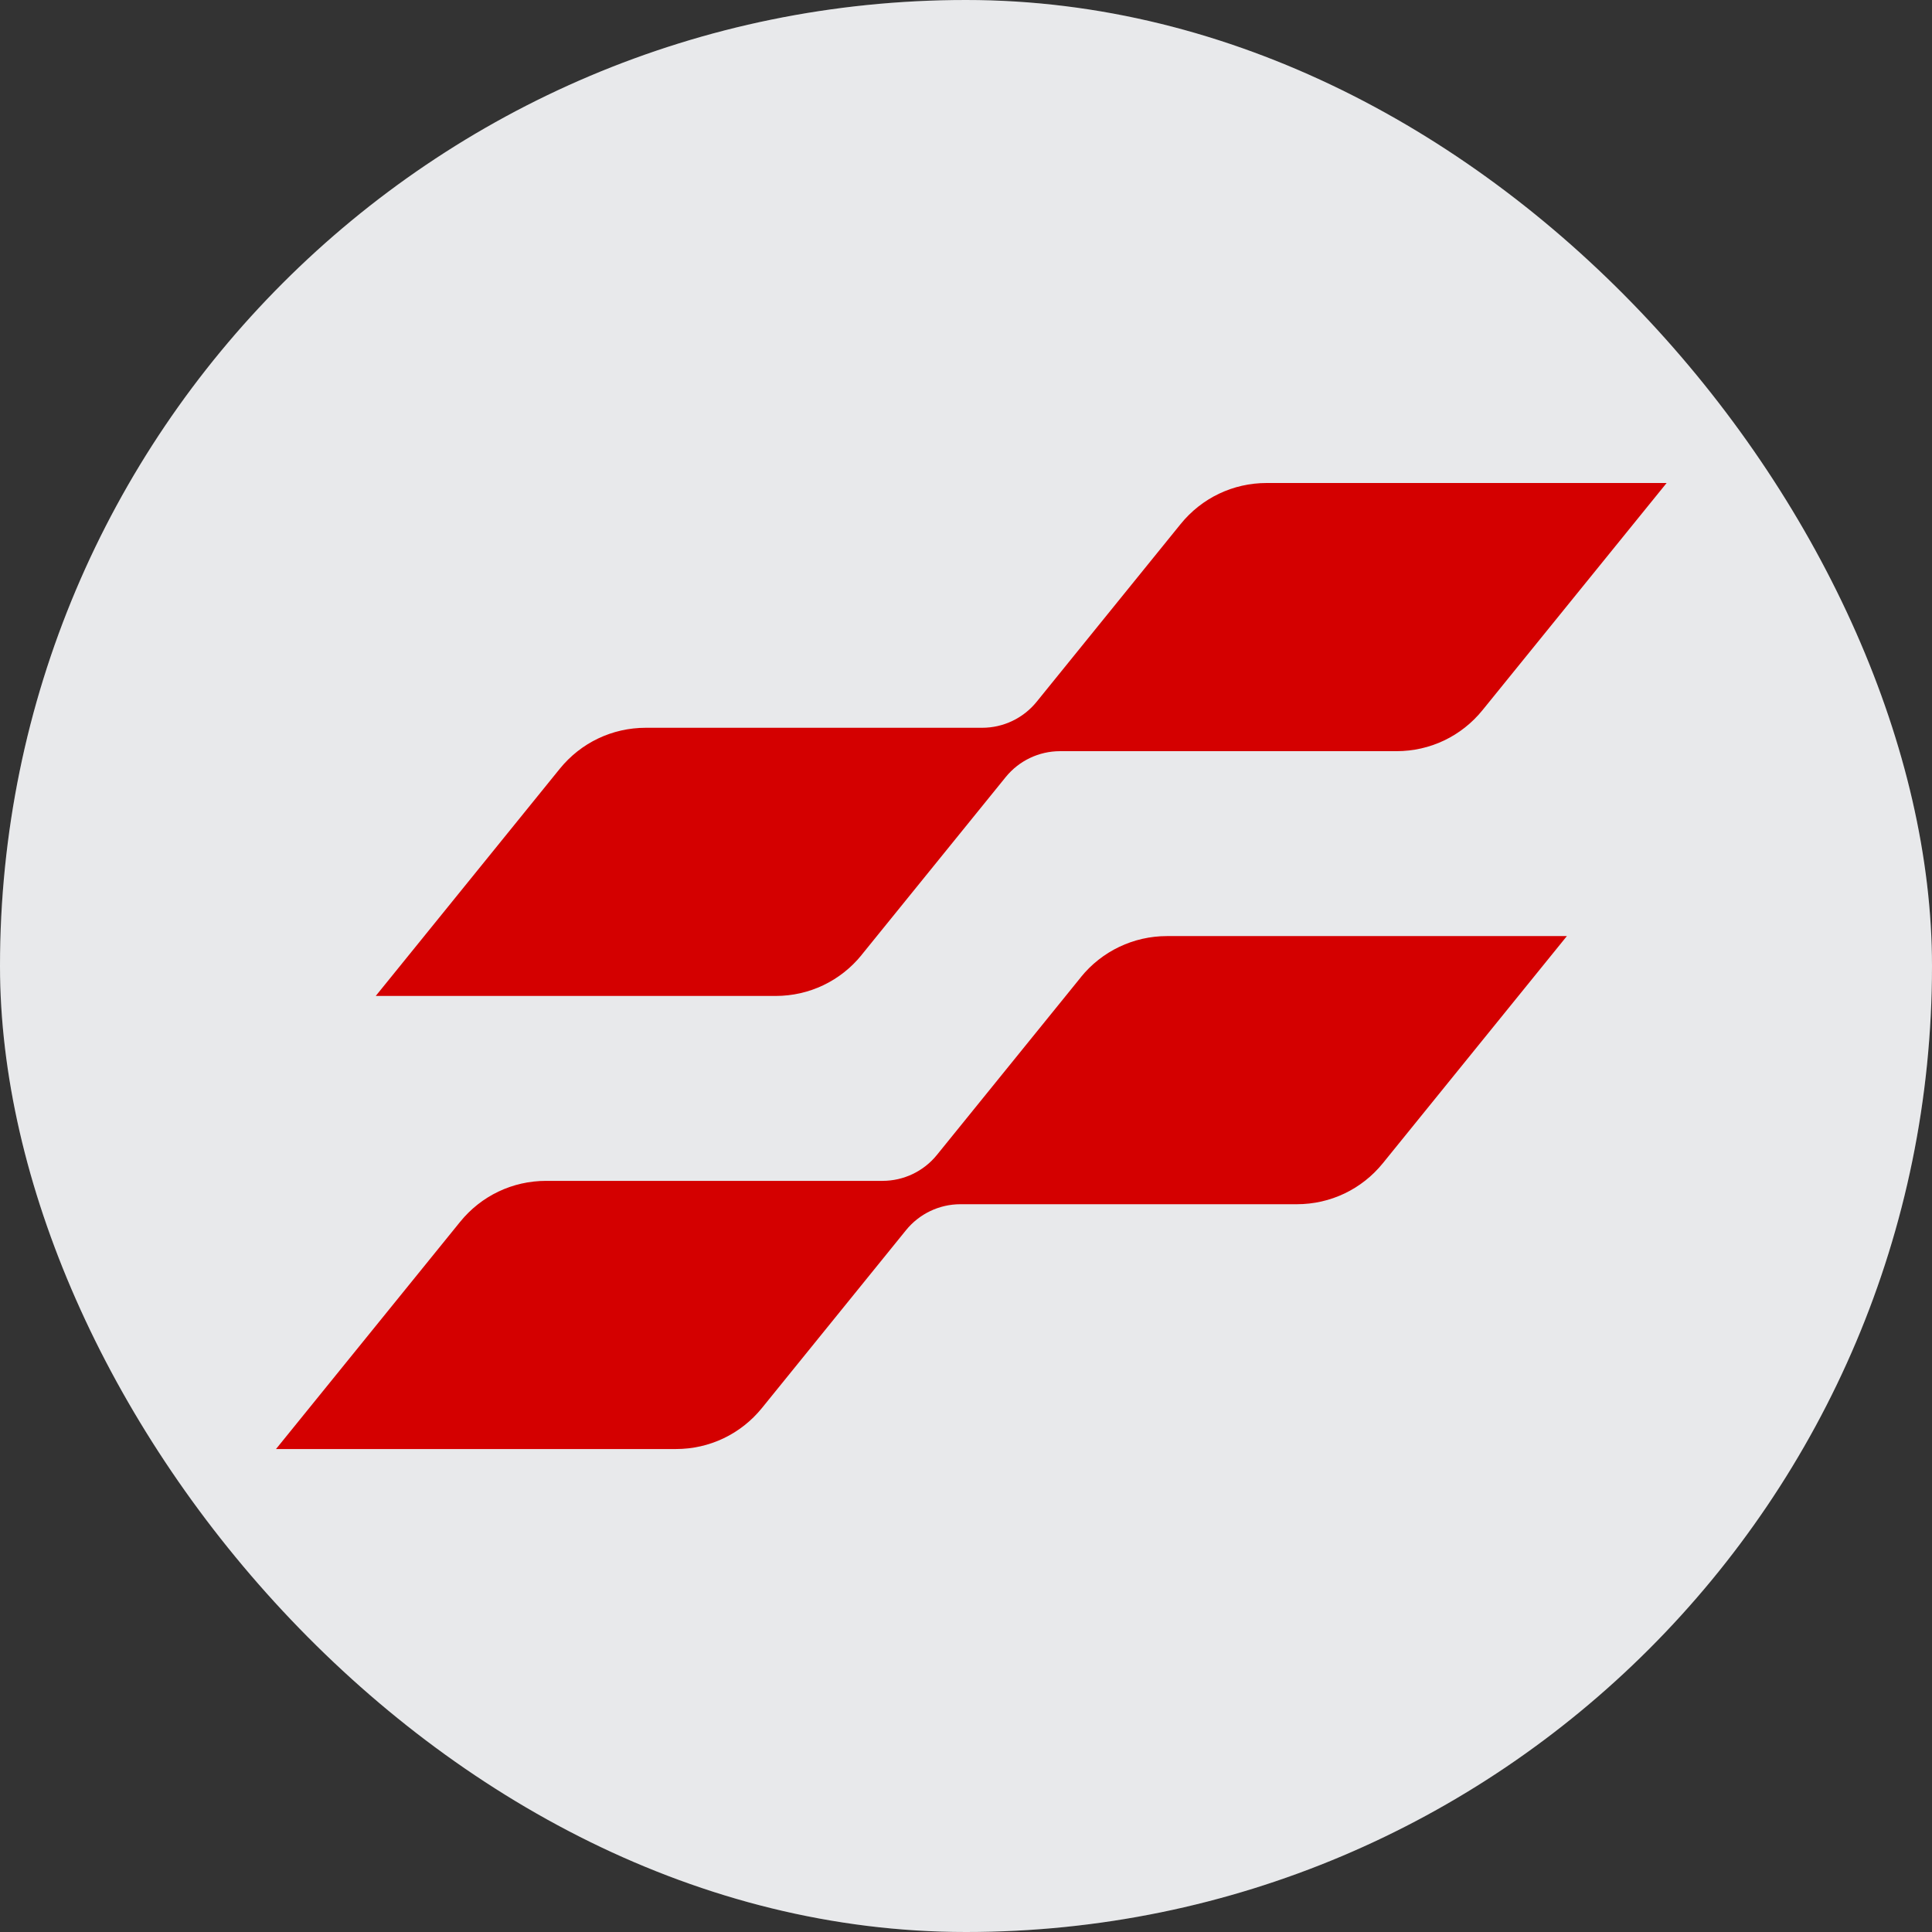
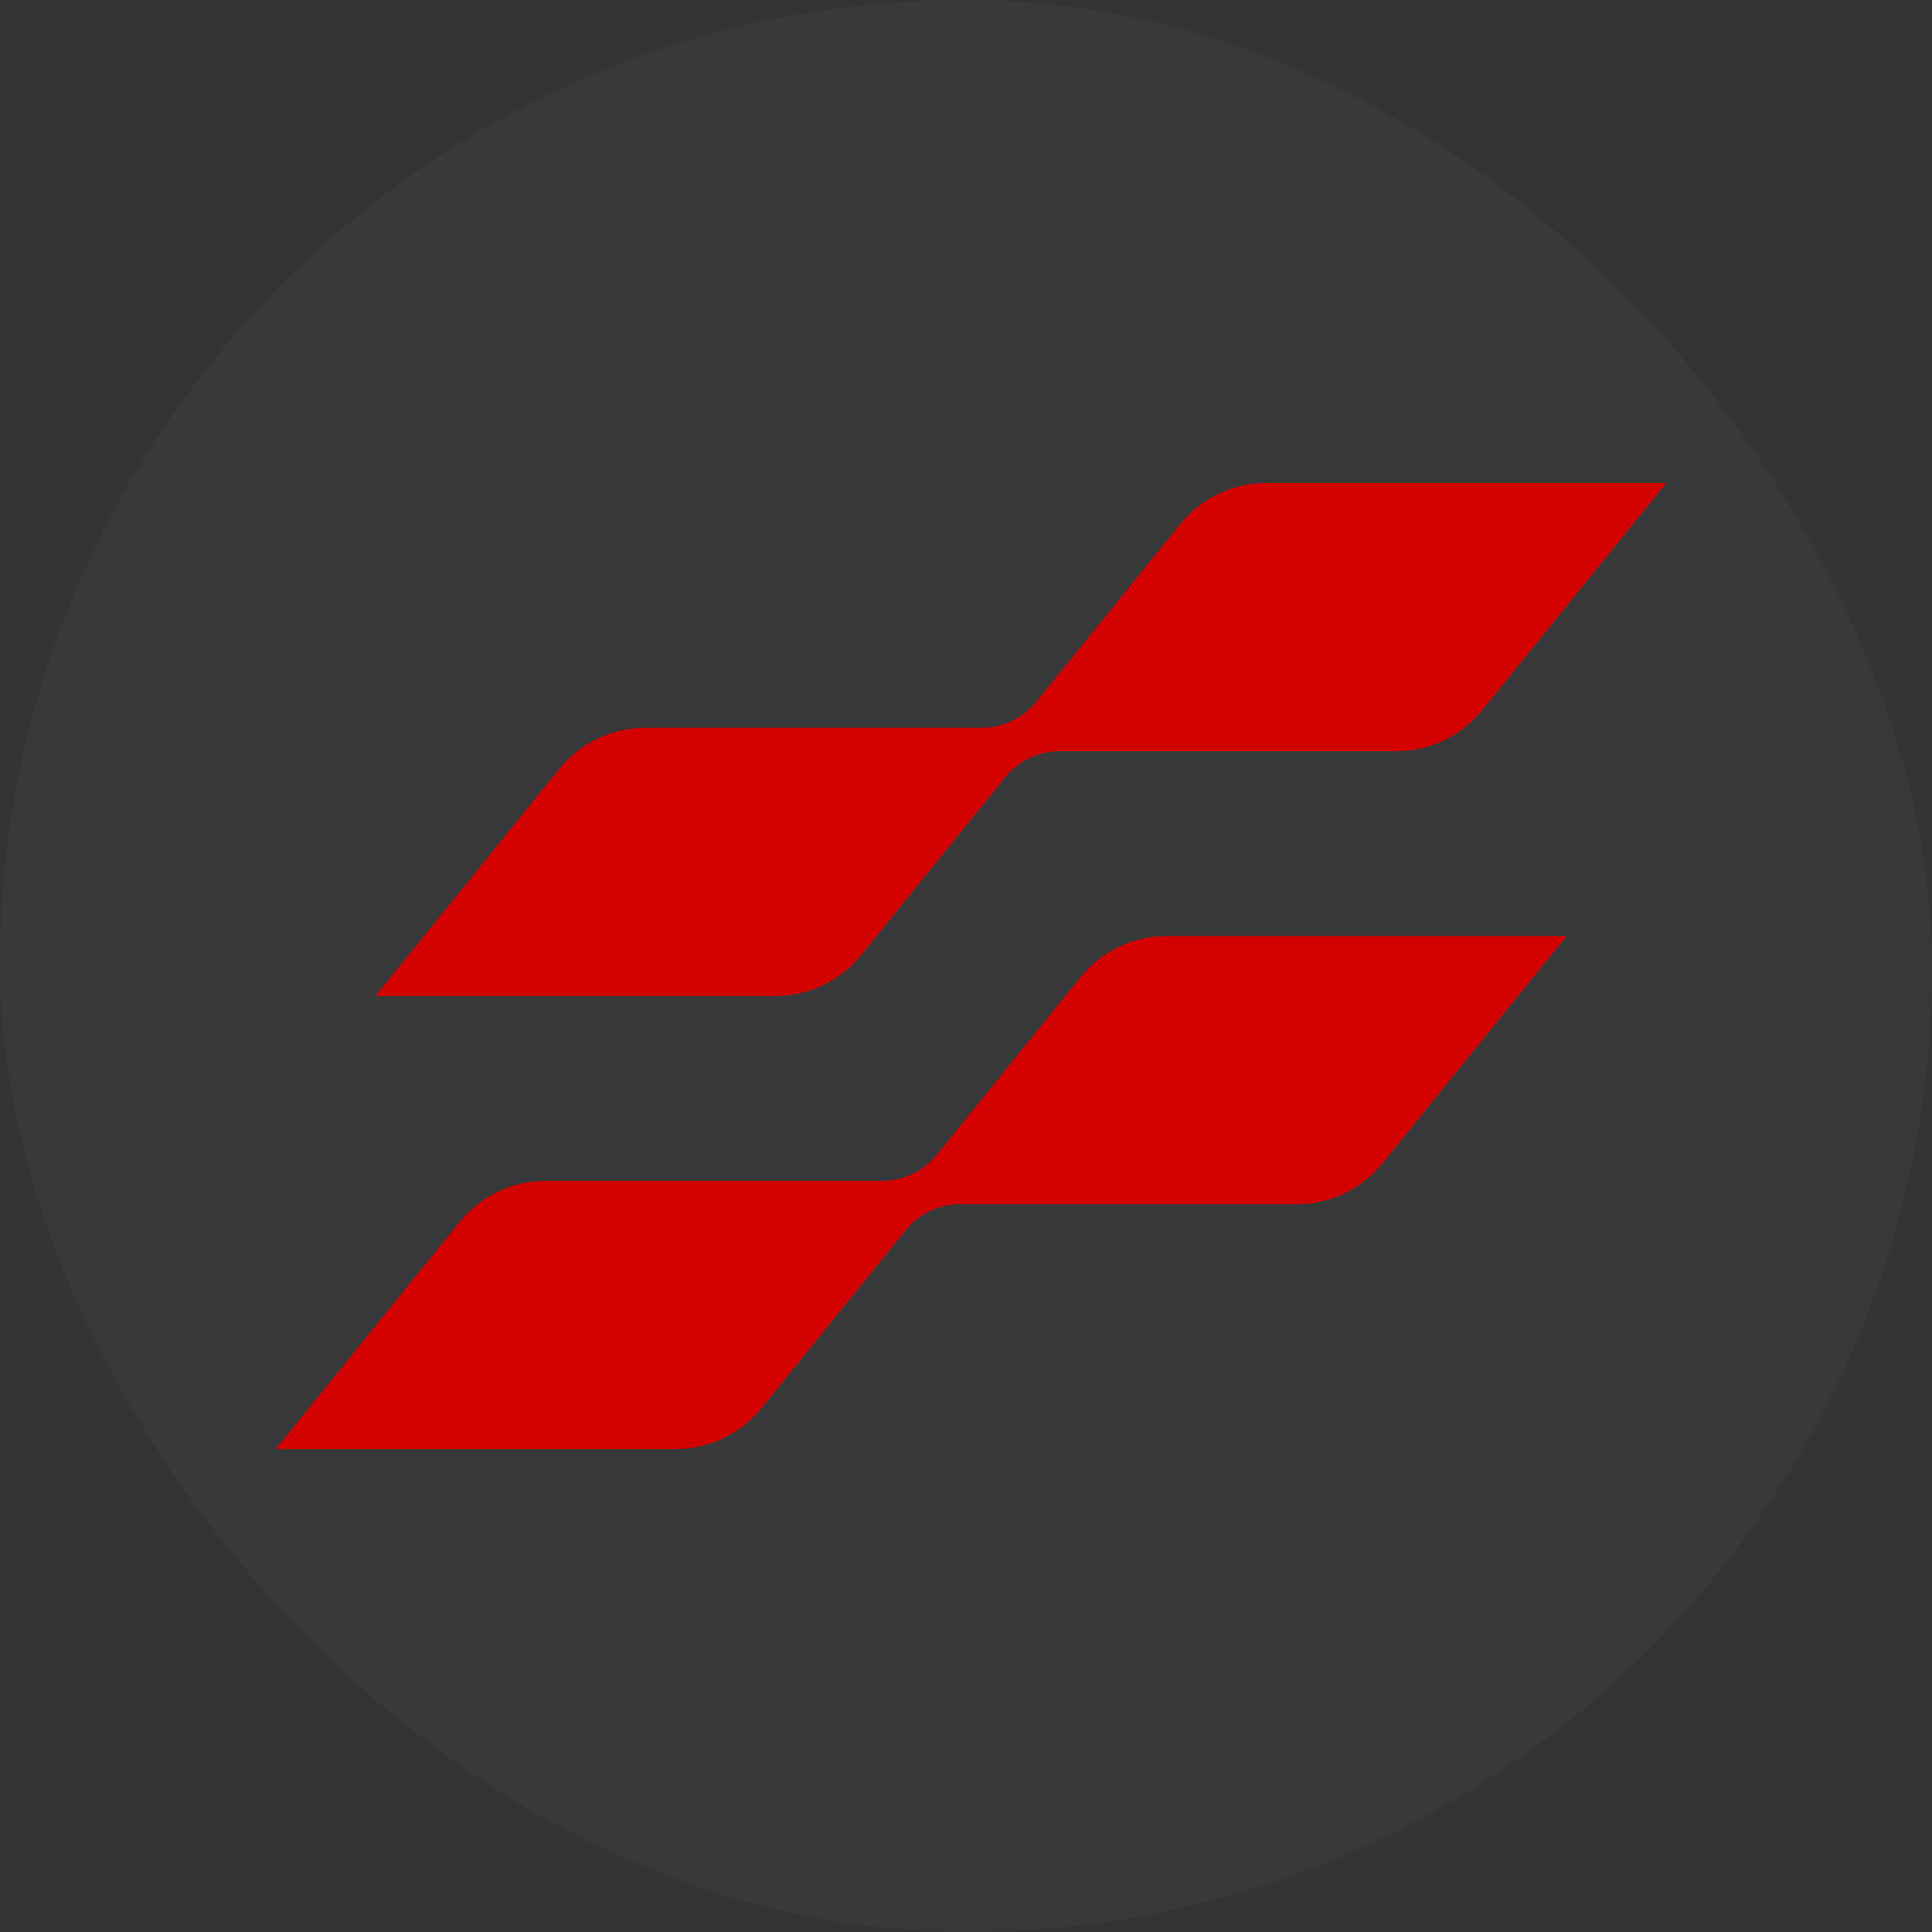
<svg xmlns="http://www.w3.org/2000/svg" width="56" height="56" viewBox="0 0 56 56" fill="none">
  <rect x="0" y="0" width="56" height="56" fill="#333333" stroke="none" />
-   <rect width="56" height="56" rx="28" fill="#F7F7F8" />
  <rect width="56" height="56" rx="28" fill="#5E6876" fill-opacity="0.1" />
-   <path d="M24.977 27.675L29.15 22.525C29.537 22.048 30.116 21.773 30.727 21.773H40.479C41.452 21.773 42.36 21.34 42.973 20.582L48.308 14H36.715C35.742 14 34.834 14.433 34.221 15.19L30.048 20.341C29.662 20.818 29.082 21.095 28.469 21.095H18.718C17.745 21.095 16.837 21.528 16.224 22.285L10.891 28.868H22.484C23.456 28.868 24.364 28.435 24.977 27.677V27.675Z" fill="#D40000" />
+   <path d="M24.977 27.675L29.15 22.525C29.537 22.048 30.116 21.773 30.727 21.773H40.479C41.452 21.773 42.36 21.34 42.973 20.582L48.308 14H36.715C35.742 14 34.834 14.433 34.221 15.19L30.048 20.341C29.662 20.818 29.082 21.095 28.469 21.095H18.718C17.745 21.095 16.837 21.528 16.224 22.285L10.891 28.868H22.484C23.456 28.868 24.364 28.435 24.977 27.677Z" fill="#D40000" />
  <path d="M31.33 28.325L27.157 33.476C26.771 33.953 26.192 34.228 25.58 34.228H15.829C14.856 34.228 13.948 34.661 13.335 35.418L8 42.001H19.593C20.566 42.001 21.474 41.567 22.087 40.81L26.26 35.659C26.646 35.182 27.225 34.905 27.839 34.905H37.59C38.563 34.905 39.471 34.472 40.084 33.715L45.417 27.133H33.824C32.857 27.133 31.94 27.569 31.33 28.323V28.325Z" fill="#D40000" />
</svg>